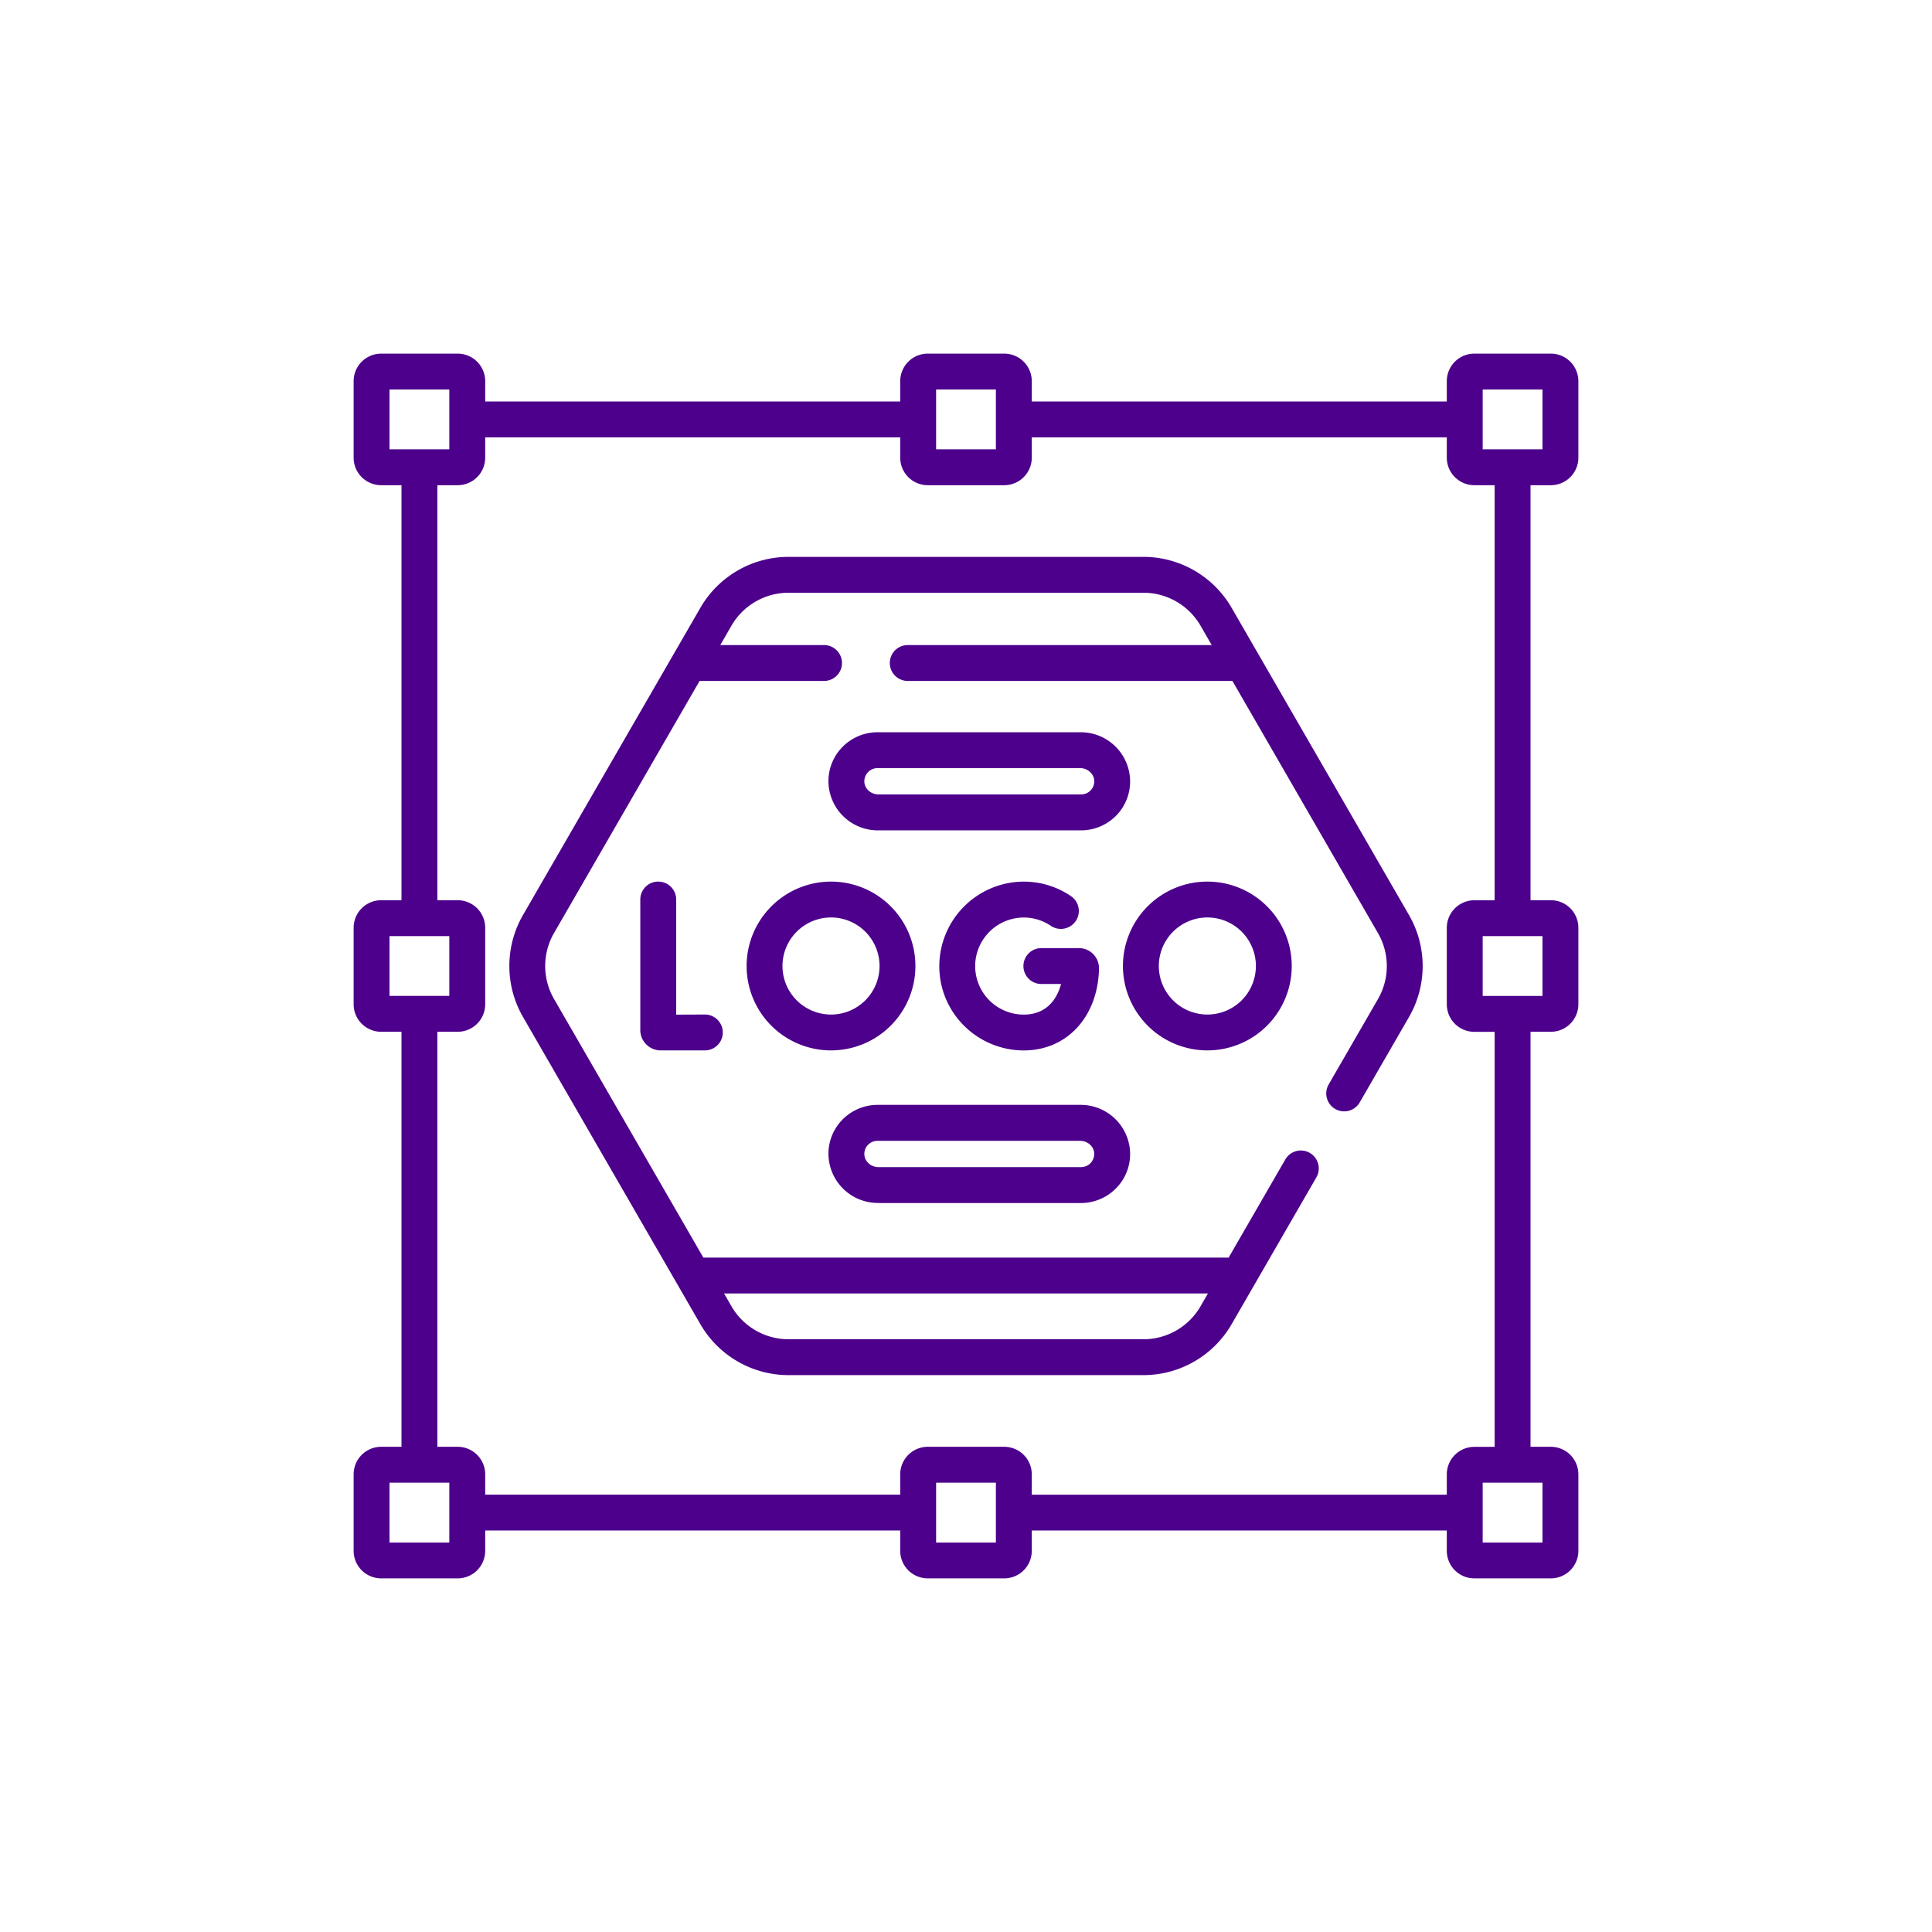
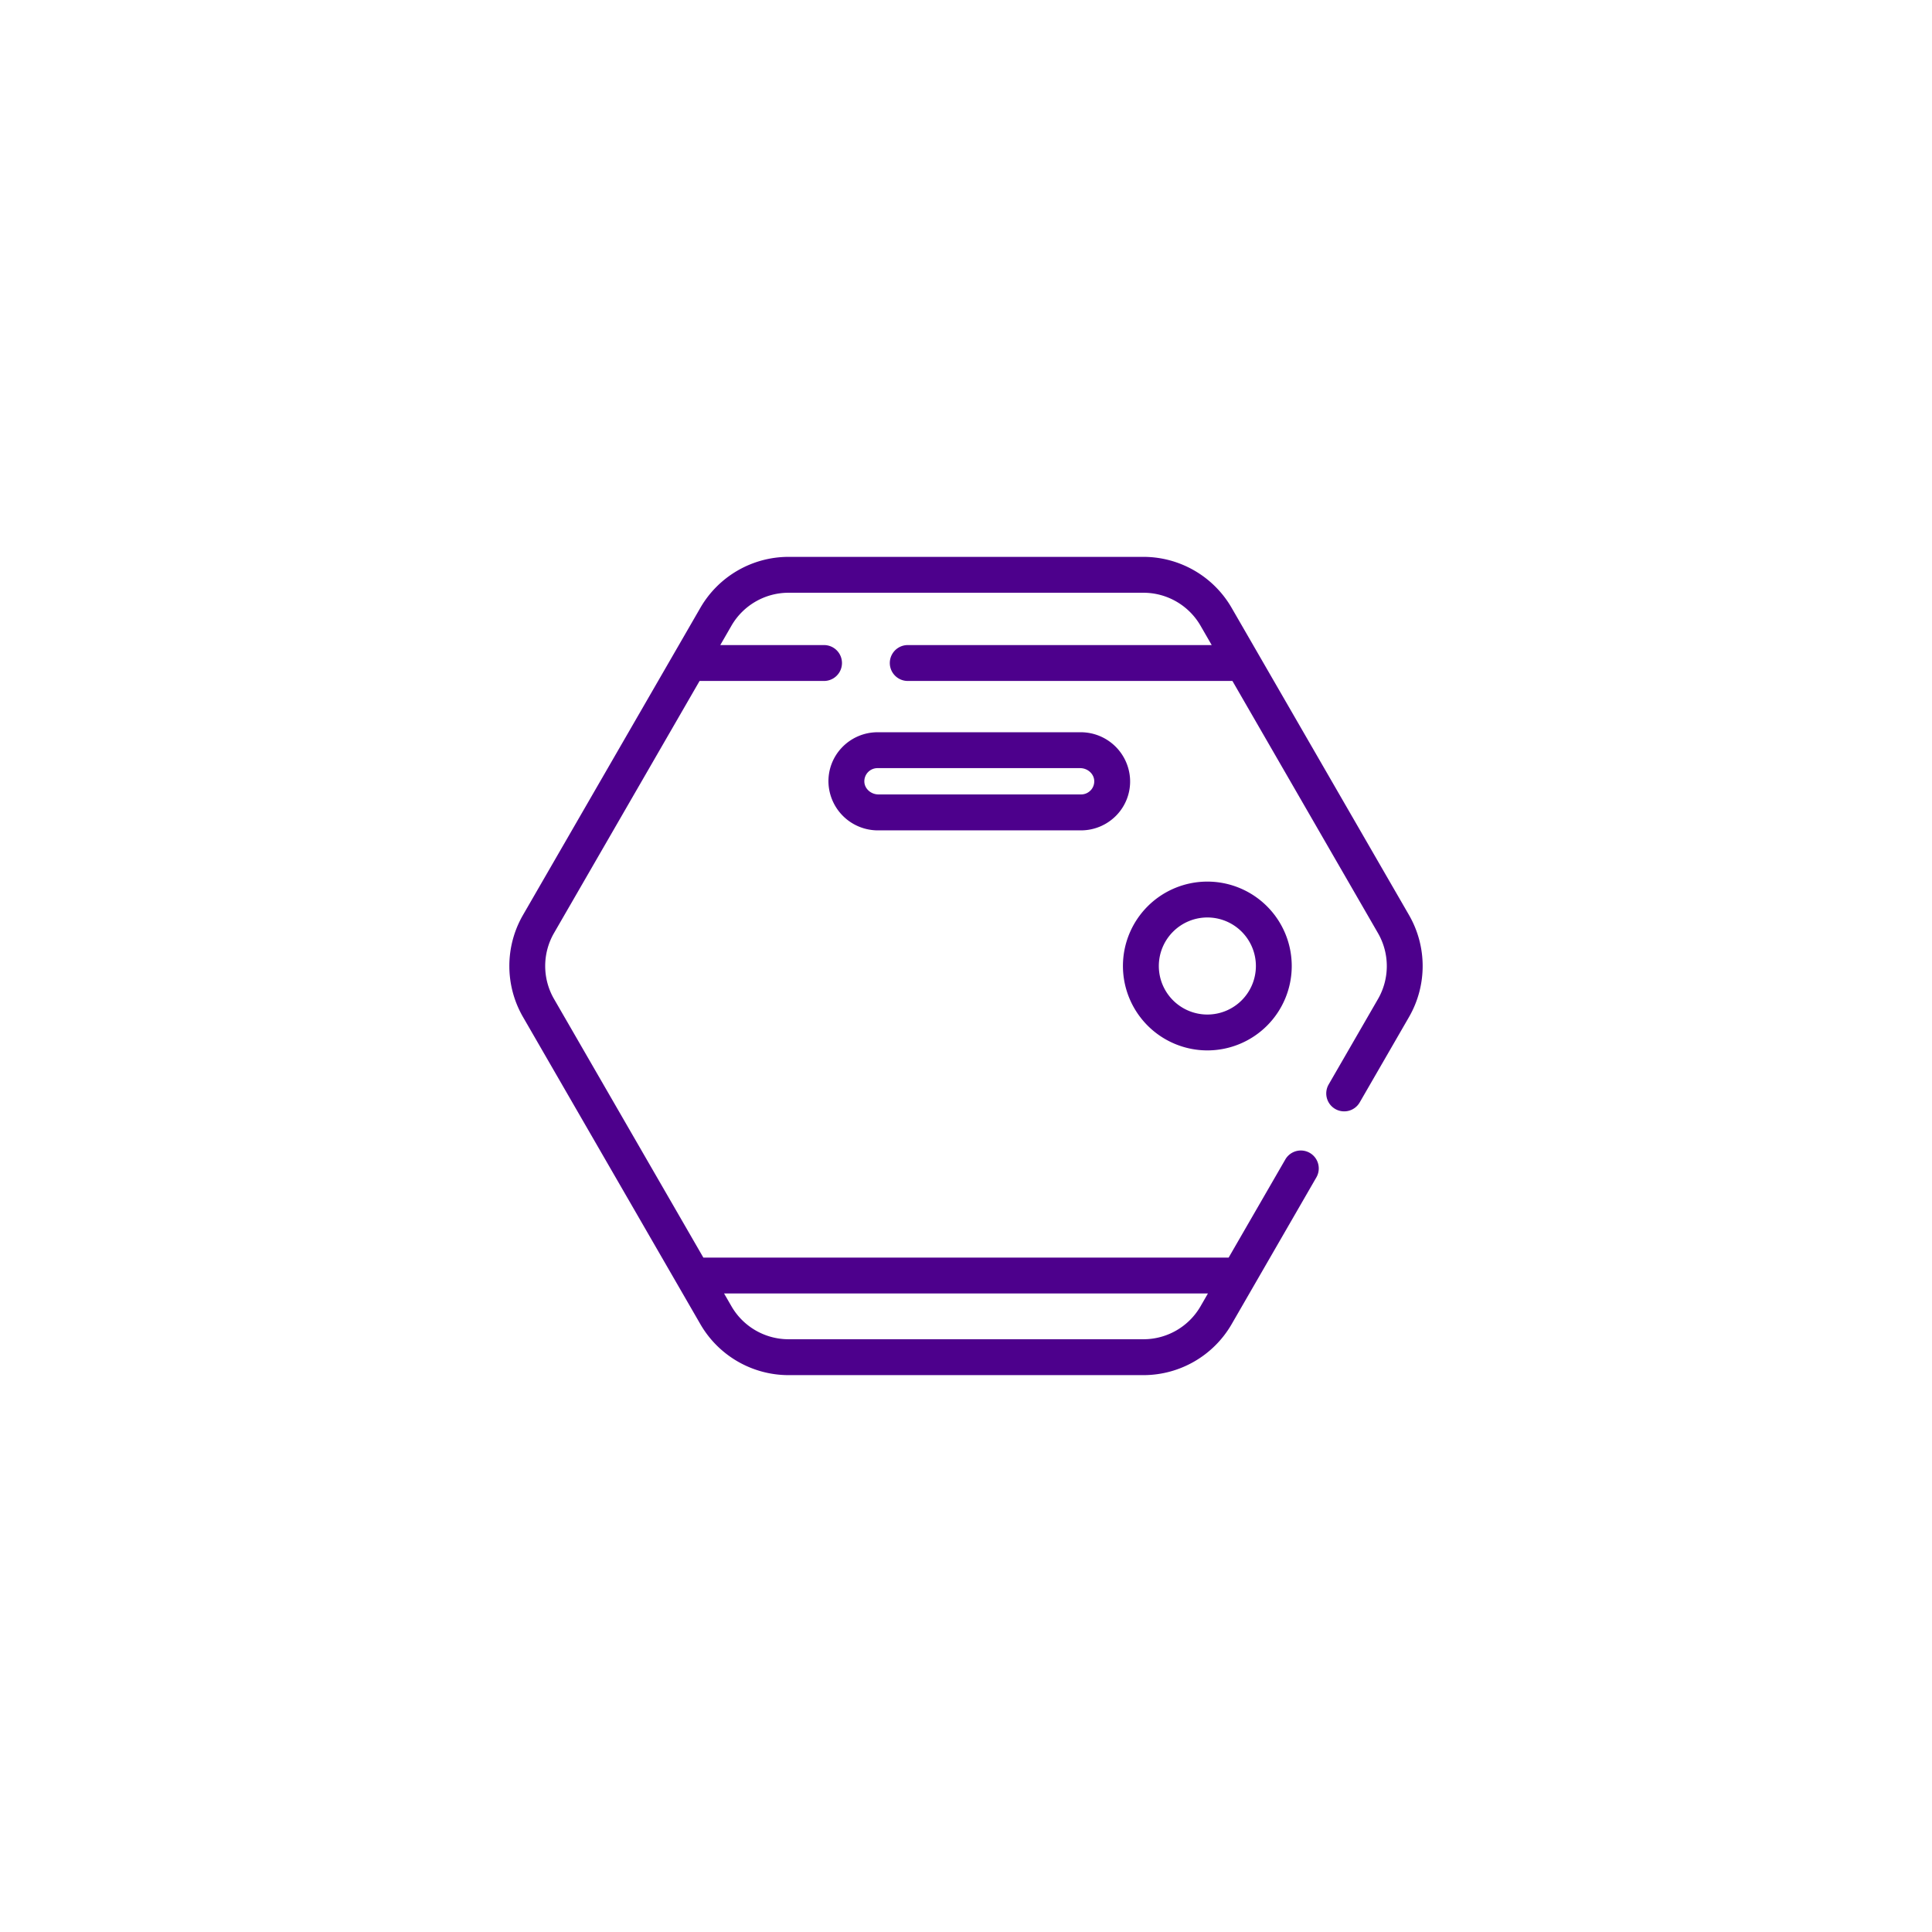
<svg xmlns="http://www.w3.org/2000/svg" id="Camada_1" data-name="Camada 1" viewBox="0 0 1080 1080">
  <defs>
    <style>.cls-1{fill:#4d008c;}</style>
  </defs>
-   <path class="cls-1" d="M866.94,271.23a15.4,15.4,0,0,0,15.38-15.38V213.06a15.41,15.41,0,0,0-15.38-15.38H824.15a15.4,15.4,0,0,0-15.38,15.38v11.37h-232V213.06a15.4,15.4,0,0,0-15.38-15.38H518.61a15.4,15.4,0,0,0-15.38,15.38v11.37h-232V213.06a15.4,15.4,0,0,0-15.38-15.38H213.06a15.41,15.41,0,0,0-15.38,15.38v42.79a15.4,15.4,0,0,0,15.38,15.38h11.37v232H213.06a15.4,15.4,0,0,0-15.38,15.38v42.78a15.4,15.4,0,0,0,15.38,15.38h11.37v232H213.06a15.4,15.4,0,0,0-15.38,15.38v42.79a15.41,15.41,0,0,0,15.38,15.38h42.79a15.4,15.4,0,0,0,15.38-15.38V855.57h232v11.37a15.4,15.4,0,0,0,15.38,15.38h42.78a15.4,15.4,0,0,0,15.38-15.38V855.57h232v11.37a15.4,15.4,0,0,0,15.38,15.38h42.79a15.41,15.41,0,0,0,15.38-15.38V824.15a15.4,15.4,0,0,0-15.38-15.38H855.57v-232h11.37a15.4,15.4,0,0,0,15.38-15.38V518.61a15.4,15.4,0,0,0-15.38-15.38H855.57v-232Zm-38.11-53.49h33.43v33.43H828.83Zm-305.54,0h33.42v33.43H523.29Zm-305.55,0h33.43v33.43H217.74Zm0,305.55h33.43v33.42H217.74Zm33.43,339H217.74V828.83h33.43Zm305.54,0H523.29V828.83h33.42Zm305.55,0H828.83V828.83h33.43Zm0-305.55H828.83V523.29h33.43Zm-26.75-53.48H824.15a15.4,15.4,0,0,0-15.38,15.38v42.78a15.4,15.4,0,0,0,15.38,15.38h11.36v232H824.15a15.4,15.4,0,0,0-15.38,15.38v11.36h-232V824.15a15.4,15.4,0,0,0-15.38-15.38H518.61a15.4,15.4,0,0,0-15.38,15.38v11.36h-232V824.15a15.4,15.4,0,0,0-15.38-15.38H244.49v-232h11.36a15.4,15.4,0,0,0,15.38-15.38V518.61a15.4,15.4,0,0,0-15.38-15.38H244.49v-232h11.36a15.4,15.4,0,0,0,15.38-15.38V244.49h232v11.36a15.4,15.4,0,0,0,15.38,15.38h42.78a15.4,15.4,0,0,0,15.38-15.38V244.49h232v11.36a15.4,15.4,0,0,0,15.38,15.38h11.36Zm0,0" />
  <path class="cls-1" d="M688.45,339.71a57,57,0,0,0-49.22-28.42H440.77a57,57,0,0,0-49.22,28.41L292.31,511.58a57.05,57.05,0,0,0,0,56.84l99.24,171.87a57,57,0,0,0,49.22,28.42H639.23a57,57,0,0,0,49.22-28.41l47.41-82.14a10,10,0,0,0-17.37-10L686.82,703H393.18l-83.5-144.61a36.88,36.88,0,0,1,0-36.78l81.39-140.95h69.57a10,10,0,1,0,0-20.06h-58l6.27-10.87a36.87,36.87,0,0,1,31.85-18.38H639.23a36.87,36.87,0,0,1,31.85,18.38l6.27,10.87H507.44a10,10,0,1,0,0,20.06H688.93l81.39,141a36.88,36.88,0,0,1,0,36.78l-27.6,47.8a10,10,0,0,0,17.37,10l27.6-47.8a57.05,57.05,0,0,0,0-56.84ZM675.24,723.06l-4.16,7.21a36.87,36.87,0,0,1-31.84,18.38H440.77a36.86,36.86,0,0,1-31.85-18.39l-4.16-7.2Zm0,0" />
-   <path class="cls-1" d="M367.93,492.82a10,10,0,0,0-10,10v73a11.41,11.41,0,0,0,11.22,11.36c1.32,0,24.29,0,24.89,0a10,10,0,0,0-.05-20.06h-.06c-.13,0-8.71.05-15.93.07V502.84a10,10,0,0,0-10-10Zm0,0" />
-   <path class="cls-1" d="M570,513a26.91,26.91,0,0,1,17.43,4.55,10,10,0,1,0,11.22-16.63A46.8,46.8,0,0,0,568.4,493a47.37,47.37,0,0,0-43.19,43.65,46.8,46.8,0,0,0,12.55,35.55,47.37,47.37,0,0,0,34.51,15c24.18,0,41.48-18.81,42.09-45.73A11.25,11.25,0,0,0,603.13,530h-21a10,10,0,0,0,0,20.06h11c-2.47,9.29-8.78,17.1-20.8,17.1A27.12,27.12,0,0,1,545.21,538,27.22,27.22,0,0,1,570,513Zm0,0" />
  <path class="cls-1" d="M674.92,587.18A47.18,47.18,0,1,0,627.73,540a47.23,47.23,0,0,0,47.19,47.18Zm0-74.31A27.13,27.13,0,1,1,647.79,540a27.16,27.16,0,0,1,27.13-27.13Zm0,0" />
-   <path class="cls-1" d="M417.36,540a47.18,47.18,0,1,0,47.17-47.18A47.23,47.23,0,0,0,417.36,540Zm47.17-27.13A27.13,27.13,0,1,1,437.41,540a27.16,27.16,0,0,1,27.12-27.13Zm0,0" />
  <path class="cls-1" d="M631.71,435.51a27.62,27.62,0,0,0-27.92-26.18H490.52a27.53,27.53,0,0,0-19.8,8.46A27.2,27.2,0,0,0,463.14,438a27.63,27.63,0,0,0,27.93,26.18H604.33a27.53,27.53,0,0,0,19.81-8.46,27.17,27.17,0,0,0,7.57-20.18Zm-22.06,6.31a7.29,7.29,0,0,1-5.32,2.27H491.07c-4.18,0-7.72-3.15-7.89-7a7.35,7.35,0,0,1,7.34-7.7H603.79c4.18,0,7.71,3.15,7.89,7a7.31,7.31,0,0,1-2,5.43Zm0,0" />
-   <path class="cls-1" d="M491.07,672.5H604.33A27.55,27.55,0,0,0,624.14,664a27.17,27.17,0,0,0,7.57-20.18,27.63,27.63,0,0,0-27.92-26.19H490.52a27.54,27.54,0,0,0-19.8,8.47,27.22,27.22,0,0,0-7.58,20.18,27.63,27.63,0,0,0,27.93,26.18ZM485.21,640a7.31,7.31,0,0,1,5.31-2.27H603.79c4.18,0,7.72,3.15,7.89,7a7.37,7.37,0,0,1-7.35,7.7H491.07c-4.18,0-7.72-3.14-7.89-7a7.32,7.32,0,0,1,2-5.43Zm0,0" />
</svg>